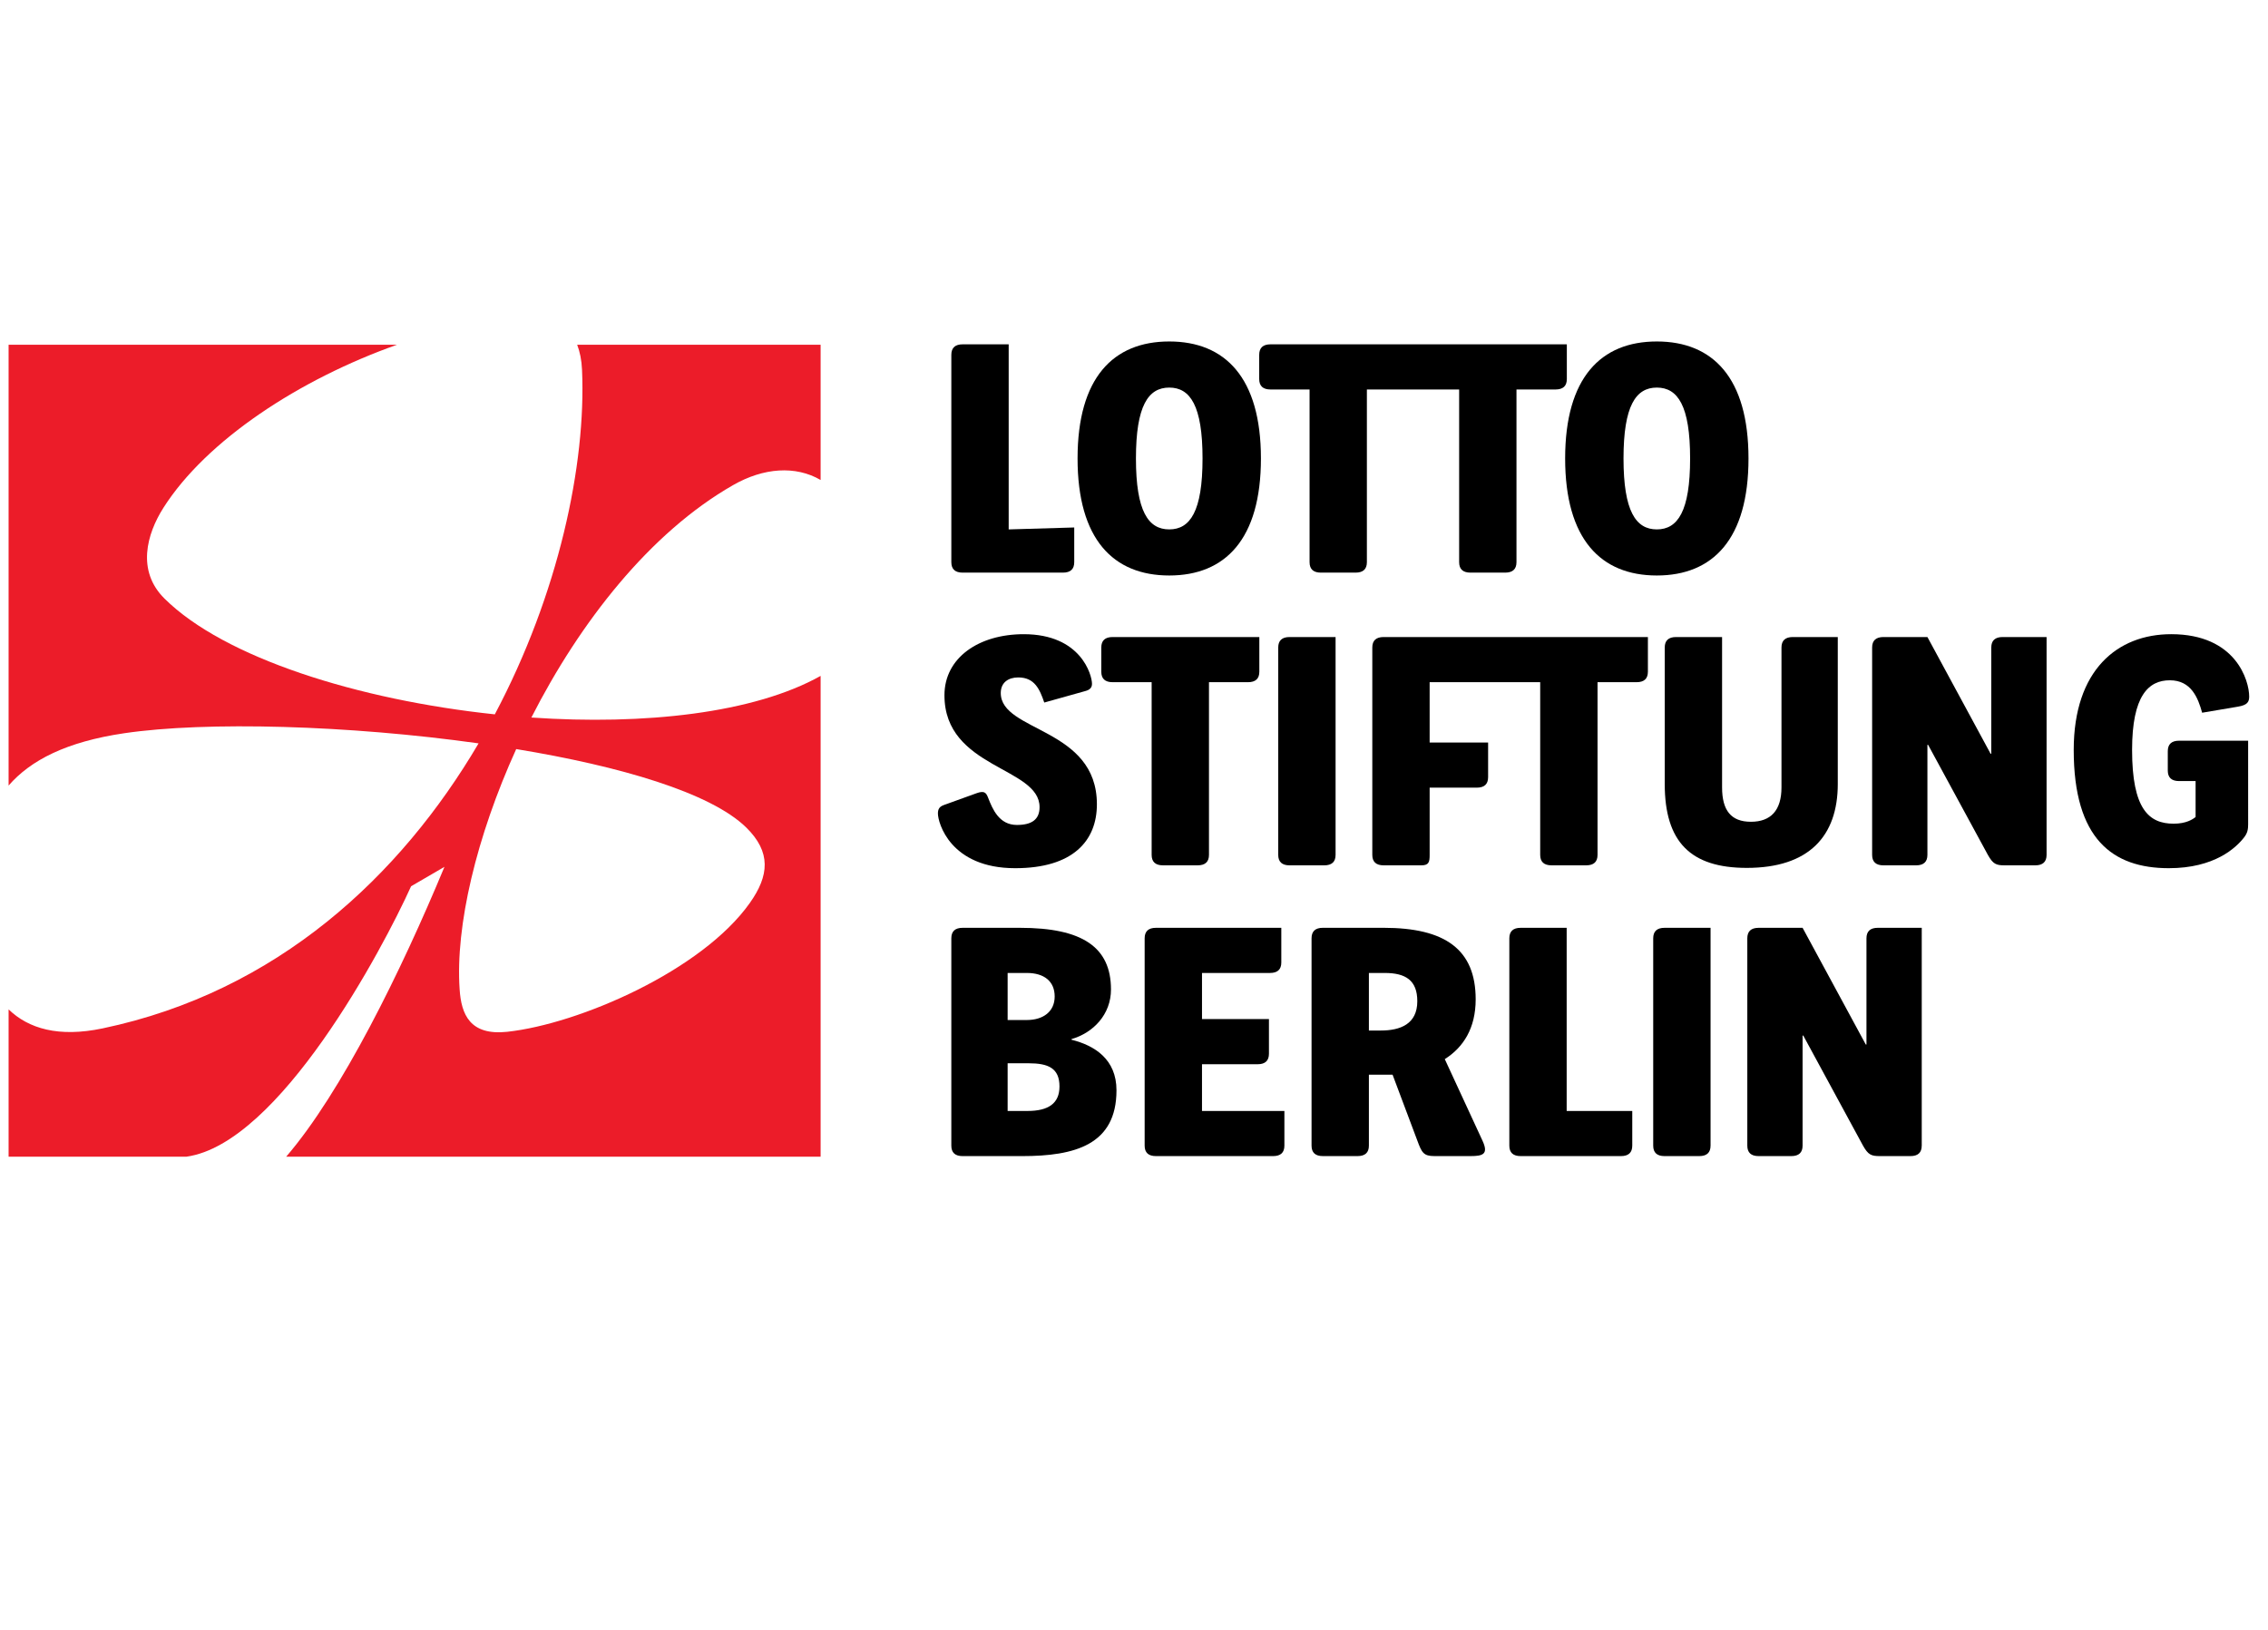
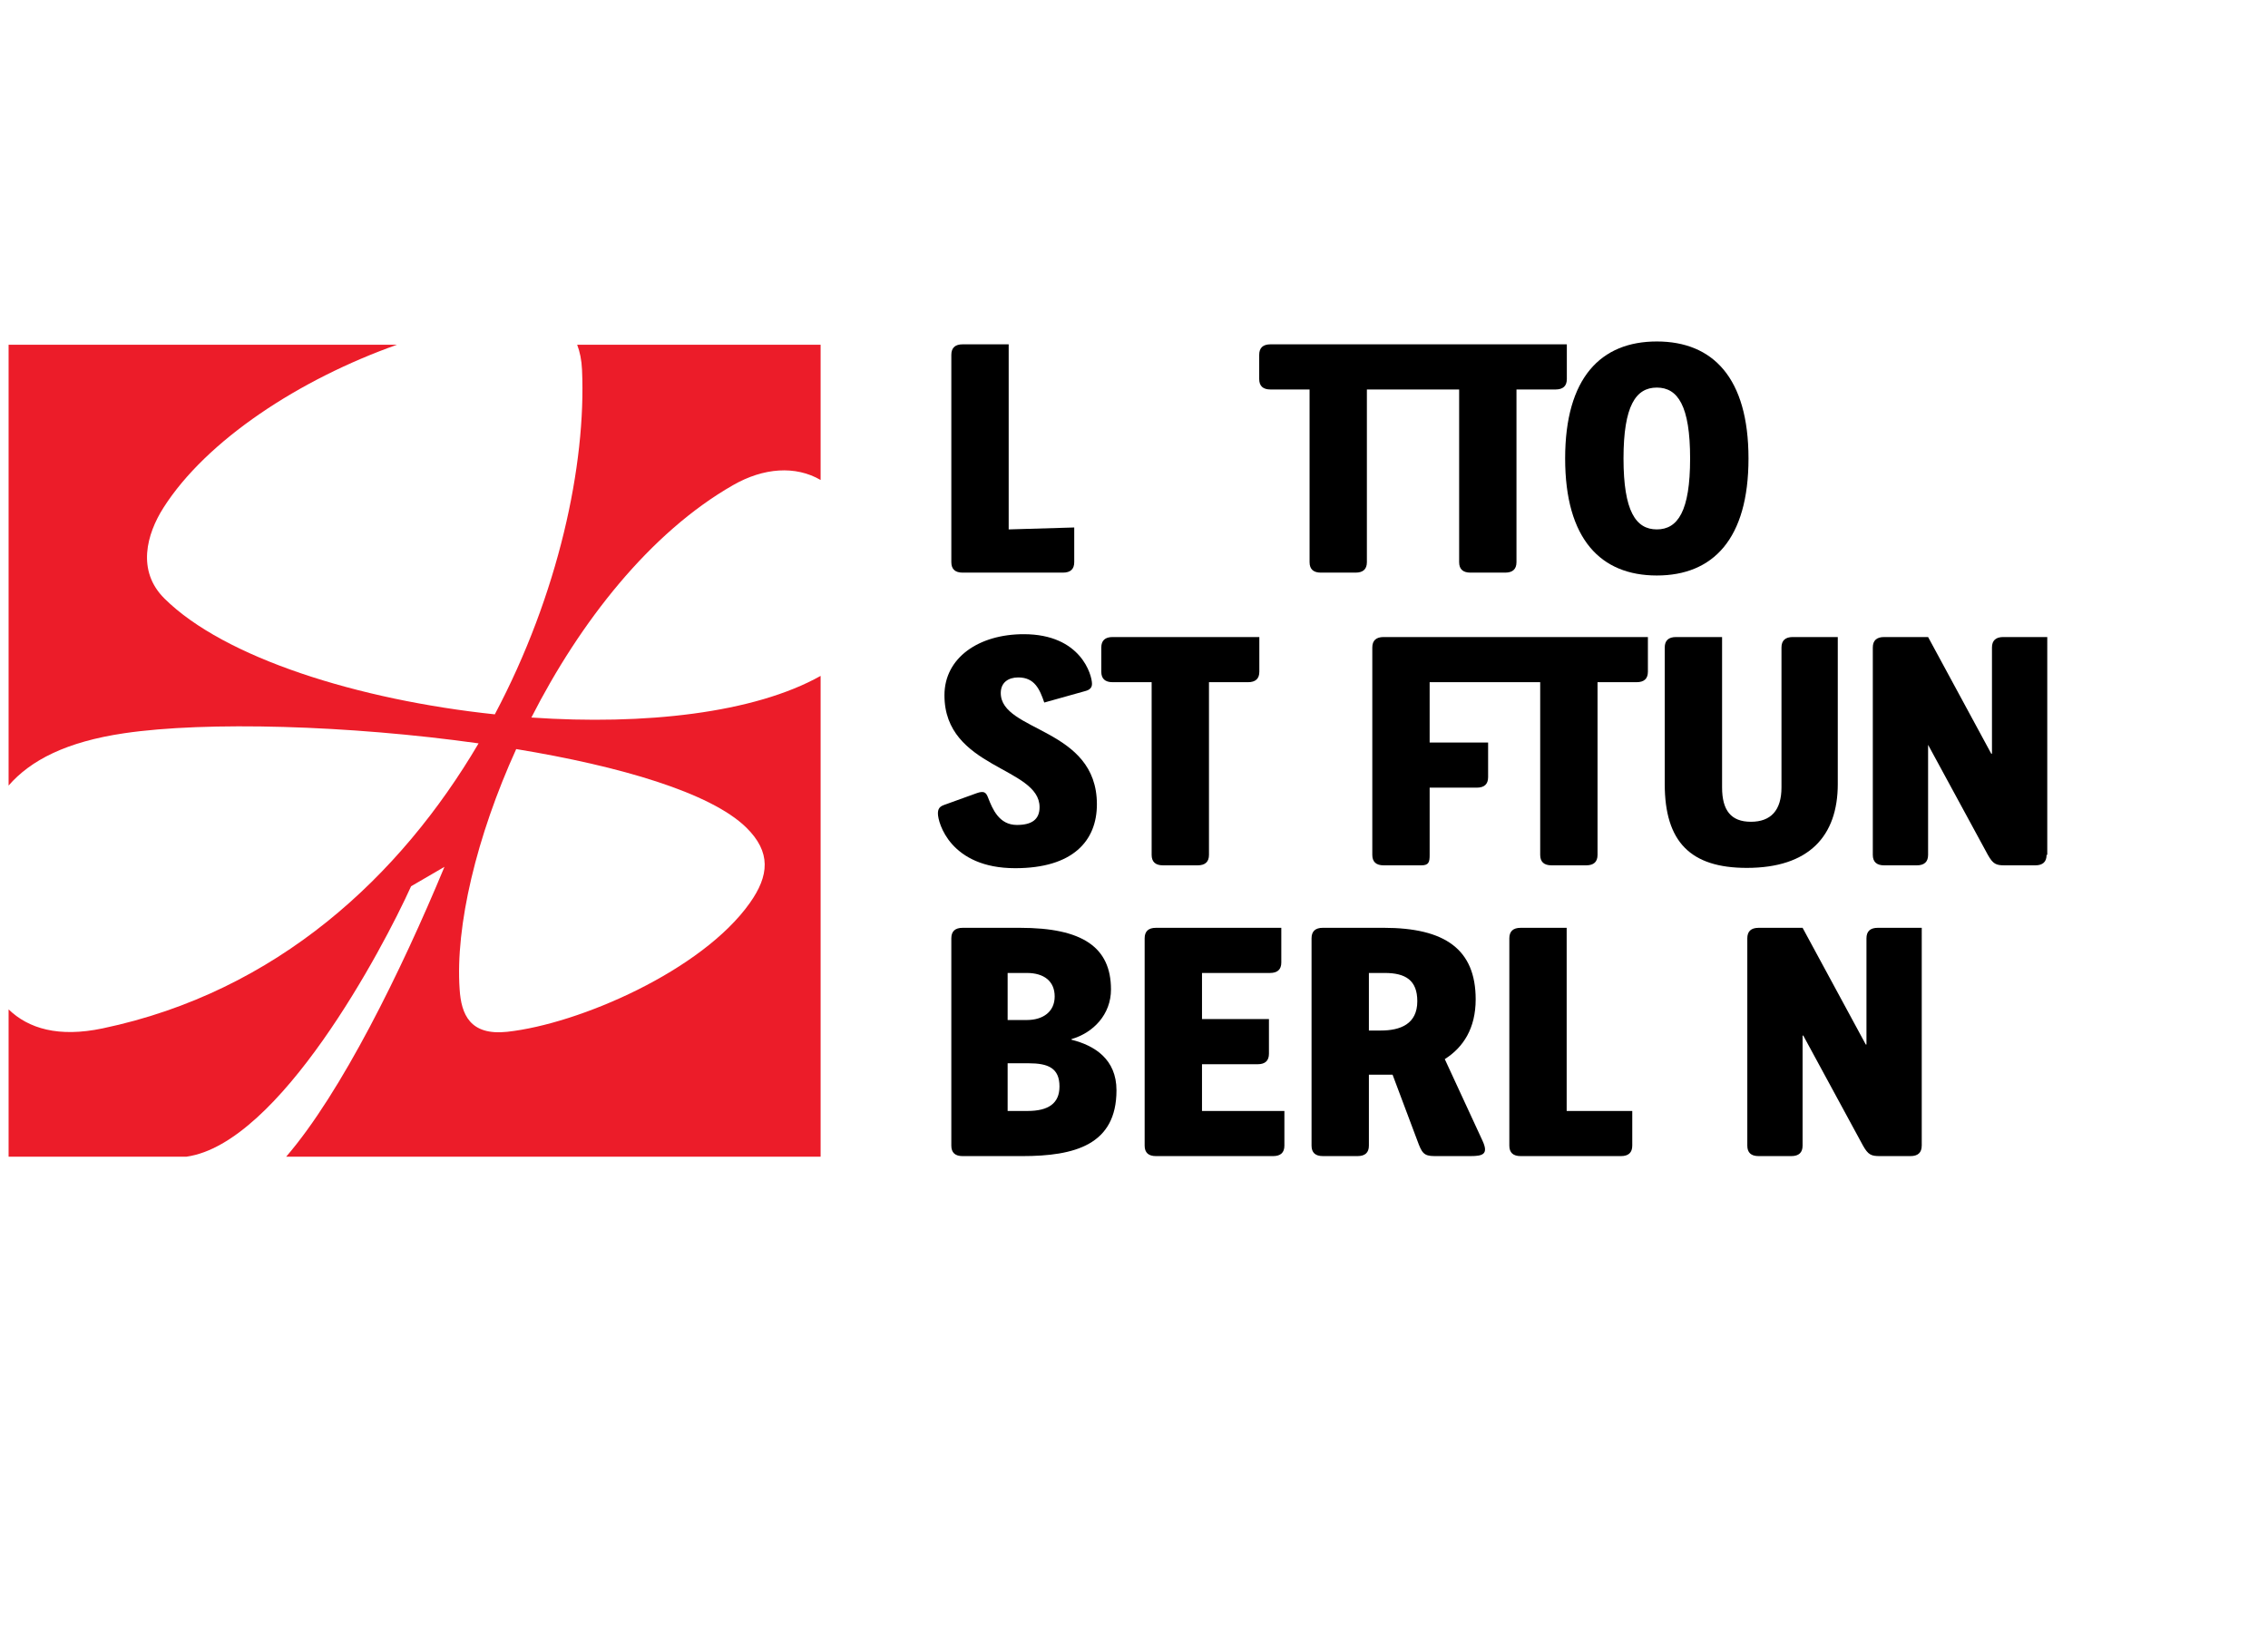
<svg xmlns="http://www.w3.org/2000/svg" version="1.1" id="Layer_1" x="0px" y="0px" viewBox="0 0 306 220" style="enable-background:new 0 0 306 220;" xml:space="preserve">
  <style type="text/css">
	.st0{fill:#EC1C29;}
</style>
  <g>
    <path class="st0" d="M98.909,65.462c4.118-2.363,8.442-2.659,11.809-0.691V46.523H77.874   c0.356,0.935,0.596,2.03,0.654,3.394c0.569,12.769-3.176,30.272-11.768,46.477   c-18.412-1.948-36.506-7.623-44.569-15.625c-3.776-3.737-2.397-8.692-0.149-12.238   c5.819-9.154,18.403-17.363,31.506-22.007H1.16v59.48c2.959-3.412,7.783-5.909,15.607-7.062   c11.05-1.628,30.301-1.09,47.804,1.369c-10.52,17.882-27.174,33.528-50.74,38.463   c-5.912,1.239-9.978,0.037-12.671-2.566v19.873h24.014c12.51-1.769,26.41-27.912,30.292-36.489   l4.5-2.619c-5.861,14.123-13.907,30.461-21.351,39.108h72.103V91.205   c-8.975,5.036-23.774,6.666-39.024,5.618C78.24,83.966,87.689,71.875,98.909,65.462z M100.656,111.638   c3.427,3.346,3.118,6.533,0.511,10.21c-6.464,9.131-23.029,16.324-32.729,17.383   c-5.036,0.54-6.206-2.356-6.424-5.734c-0.59-8.531,2.257-20.58,7.633-32.417   C83.673,103.386,95.852,106.963,100.656,111.638z" />
    <path d="M136.092,71.439l8.845-0.261v4.679c0,0.943-0.509,1.414-1.528,1.414h-13.526   c-1.019,0-1.528-0.472-1.528-1.414V47.88c0-0.943,0.509-1.416,1.528-1.416h6.209V71.439z" />
-     <path d="M157.756,46.079c-7.553,0-12.37,4.892-12.37,15.788c0,10.9,4.817,15.79,12.37,15.79   c7.549,0,12.369-4.89,12.369-15.79C170.125,50.972,165.305,46.079,157.756,46.079z M157.756,71.437   c-2.827,0-4.494-2.447-4.494-9.57c0-7.121,1.666-9.567,4.494-9.567c2.826,0,4.492,2.446,4.492,9.567   C162.248,68.99,160.582,71.437,157.756,71.437z" />
    <path d="M196.869,52.557v23.3c0,0.943,0.509,1.414,1.528,1.414h4.679   c1.019,0,1.528-0.472,1.528-1.414V52.557h5.266c1.019,0,1.528-0.471,1.528-1.414v-4.679h-39.977   c-1.019,0-1.528,0.474-1.528,1.417v3.262c0,0.943,0.509,1.414,1.528,1.414h5.267v23.3   c0,0.943,0.509,1.414,1.528,1.414h4.677c1.019,0,1.528-0.472,1.528-1.414V52.557H196.869z" />
    <path d="M223.539,46.079c-7.55,0-12.369,4.892-12.369,15.788c0,10.9,4.819,15.79,12.369,15.79   c7.552,0,12.369-4.89,12.369-15.79C235.908,50.972,231.091,46.079,223.539,46.079z M223.539,71.437   c-2.826,0-4.494-2.447-4.494-9.57c0-7.121,1.668-9.567,4.494-9.567c2.827,0,4.492,2.446,4.492,9.567   C228.031,68.99,226.366,71.437,223.539,71.437z" />
    <path d="M146.404,93.257l-5.511,1.544c-0.604-1.758-1.283-3.388-3.507-3.388   c-1.343,0-2.362,0.685-2.362,2.101c0,5.278,12.97,4.634,12.97,15.017   c0,4.935-3.241,8.624-11.022,8.624c-8.758,0-10.427-6.135-10.427-7.379   c0-0.644,0.234-0.942,0.836-1.157l4.399-1.589c0.974-0.341,1.251-0.127,1.531,0.602   c0.601,1.542,1.481,3.688,3.89,3.688c1.993,0,3.058-0.728,3.058-2.403   c0-5.449-12.833-5.191-12.833-15.101c0-5.063,4.634-8.237,10.701-8.237   c7.739,0,9.205,5.533,9.205,6.691C147.333,92.741,147.1,93.085,146.404,93.257" />
    <path d="M169.91,90.641c0,0.943-0.509,1.414-1.528,1.414h-5.266v23.299   c0,0.943-0.509,1.414-1.528,1.414h-4.679c-1.019,0-1.528-0.471-1.528-1.414V92.055h-5.266   c-1.019,0-1.528-0.472-1.528-1.414v-3.262c0-0.943,0.509-1.417,1.528-1.417h19.796V90.641z" />
-     <path d="M180.197,115.356c0,0.942-0.509,1.414-1.531,1.414h-4.679c-1.018,0-1.528-0.472-1.528-1.414   V87.379c0-0.943,0.511-1.417,1.528-1.417h6.21V115.356z" />
    <path d="M207.804,92.055v23.299c0,0.943,0.509,1.414,1.528,1.414h4.681   c1.019,0,1.528-0.471,1.528-1.414V92.055h5.264c1.022,0,1.531-0.472,1.531-1.414V85.962h-35.654   c-1.019,0-1.53,0.474-1.53,1.417v27.975c0,0.943,0.511,1.414,1.53,1.414h5.097   c1.019,0,1.11-0.471,1.11-1.414v-9.068h6.36c1.019,0,1.528-0.472,1.528-1.417v-4.676h-7.889   v-8.138H207.804z" />
    <path d="M247.955,105.785c0,7.04-3.889,11.328-12.275,11.328c-7.6,0-11.073-3.519-11.073-11.328   v-18.406c0-0.943,0.509-1.417,1.528-1.417h6.209v20.295c0,3.09,1.203,4.633,3.889,4.633   c2.689,0,4.125-1.543,4.125-4.633V87.379c0-0.943,0.509-1.417,1.528-1.417h6.068V105.785z" />
-     <path d="M276.126,115.356c0,0.942-0.512,1.414-1.532,1.414h-4.121c-1.158,0-1.575-0.174-2.27-1.414   l-8.063-14.849h-0.092v14.849c0,0.942-0.509,1.414-1.531,1.414h-4.398   c-1.019,0-1.53-0.472-1.53-1.414V87.379c0-0.943,0.511-1.417,1.53-1.417h5.929l8.524,15.747h0.093   v-14.33c0-0.943,0.509-1.417,1.53-1.417h5.931V115.356z" />
-     <path d="M303.321,111.235c0,0.686-0.093,1.16-0.509,1.715c-1.112,1.459-4.031,4.204-10.193,4.204   c-7.595,0-12.831-3.948-12.831-15.958c0-10.77,5.883-15.619,13.156-15.619   c8.756,0,10.517,6.305,10.517,8.408c0,0.73-0.232,1.159-1.528,1.374l-4.819,0.815   c-0.555-2.018-1.482-4.377-4.356-4.377c-2.871,0-5.095,2.061-5.095,9.399   c0,7.979,2.269,9.953,5.604,9.953c1.715,0,2.595-0.601,2.965-0.902v-4.849h-2.224   c-1.019,0-1.528-0.471-1.528-1.414v-2.618c0-0.943,0.509-1.415,1.528-1.415h9.312V111.235z" />
+     <path d="M276.126,115.356c0,0.942-0.512,1.414-1.532,1.414h-4.121c-1.158,0-1.575-0.174-2.27-1.414   l-8.063-14.849v14.849c0,0.942-0.509,1.414-1.531,1.414h-4.398   c-1.019,0-1.53-0.472-1.53-1.414V87.379c0-0.943,0.511-1.417,1.53-1.417h5.929l8.524,15.747h0.093   v-14.33c0-0.943,0.509-1.417,1.53-1.417h5.931V115.356z" />
    <path d="M144.568,140.301v-0.085c2.965-0.857,5.327-3.347,5.327-6.693c0-5.708-3.844-8.323-12.276-8.323   h-7.737c-1.019,0-1.528,0.472-1.528,1.416v27.977c0,0.943,0.509,1.412,1.528,1.412h8.015   c7.09,0,12.74-1.502,12.74-8.88C150.637,142.92,147.671,141.075,144.568,140.301z M135.951,131.292   h2.596c2.314,0,3.751,1.117,3.751,3.173c0,2.059-1.575,3.176-3.751,3.176h-2.596V131.292z    M138.638,149.914h-2.687v-6.436h2.826c2.64,0,4.169,0.643,4.169,3.132   C142.946,148.885,141.465,149.914,138.638,149.914z" />
    <path d="M172.875,129.875c0,0.943-0.509,1.417-1.528,1.417h-9.172v6.22h9.032v4.679   c0,0.943-0.509,1.417-1.528,1.417h-7.504v6.305h11.117v4.679c0,0.942-0.509,1.412-1.527,1.412   h-15.8c-1.019,0-1.527-0.47-1.527-1.412v-27.975c0-0.945,0.508-1.417,1.527-1.417h16.91V129.875z" />
    <path d="M200.027,153.943l-5.096-11.024c2.502-1.587,4.168-4.161,4.168-8.066   c0-6.737-4.122-9.655-12.416-9.655h-8.2c-1.019,0-1.528,0.474-1.528,1.417v27.975   c0,0.943,0.509,1.413,1.528,1.413h4.679c1.02,0,1.53-0.47,1.53-1.413v-9.571h3.195l3.337,8.884   c0.604,1.631,0.833,2.1,2.316,2.1h4.864C200.07,156.004,200.86,155.749,200.027,153.943z    M186.312,139.059h-1.62v-7.767h2.129c2.826,0,4.402,0.987,4.402,3.816   C191.224,138.202,188.906,139.059,186.312,139.059z" />
    <path d="M211.377,149.913h8.849v4.679c0,0.942-0.512,1.412-1.531,1.412h-13.525   c-1.019,0-1.53-0.47-1.53-1.412v-27.975c0-0.945,0.511-1.417,1.53-1.417h6.206V149.913z" />
-     <path d="M230.789,154.592c0,0.942-0.509,1.412-1.528,1.412h-4.679c-1.019,0-1.53-0.47-1.53-1.412   v-27.975c0-0.943,0.511-1.417,1.53-1.417h6.208V154.592z" />
    <path d="M259.281,154.592c0,0.942-0.509,1.412-1.528,1.412h-4.125c-1.157,0-1.573-0.17-2.27-1.412   l-8.058-14.849h-0.094v14.849c0,0.942-0.509,1.412-1.528,1.412h-4.402   c-1.019,0-1.528-0.47-1.528-1.412v-27.975c0-0.943,0.509-1.417,1.528-1.417h5.931l8.524,15.745h0.093   v-14.329c0-0.943,0.509-1.417,1.528-1.417h5.931V154.592z" />
  </g>
</svg>